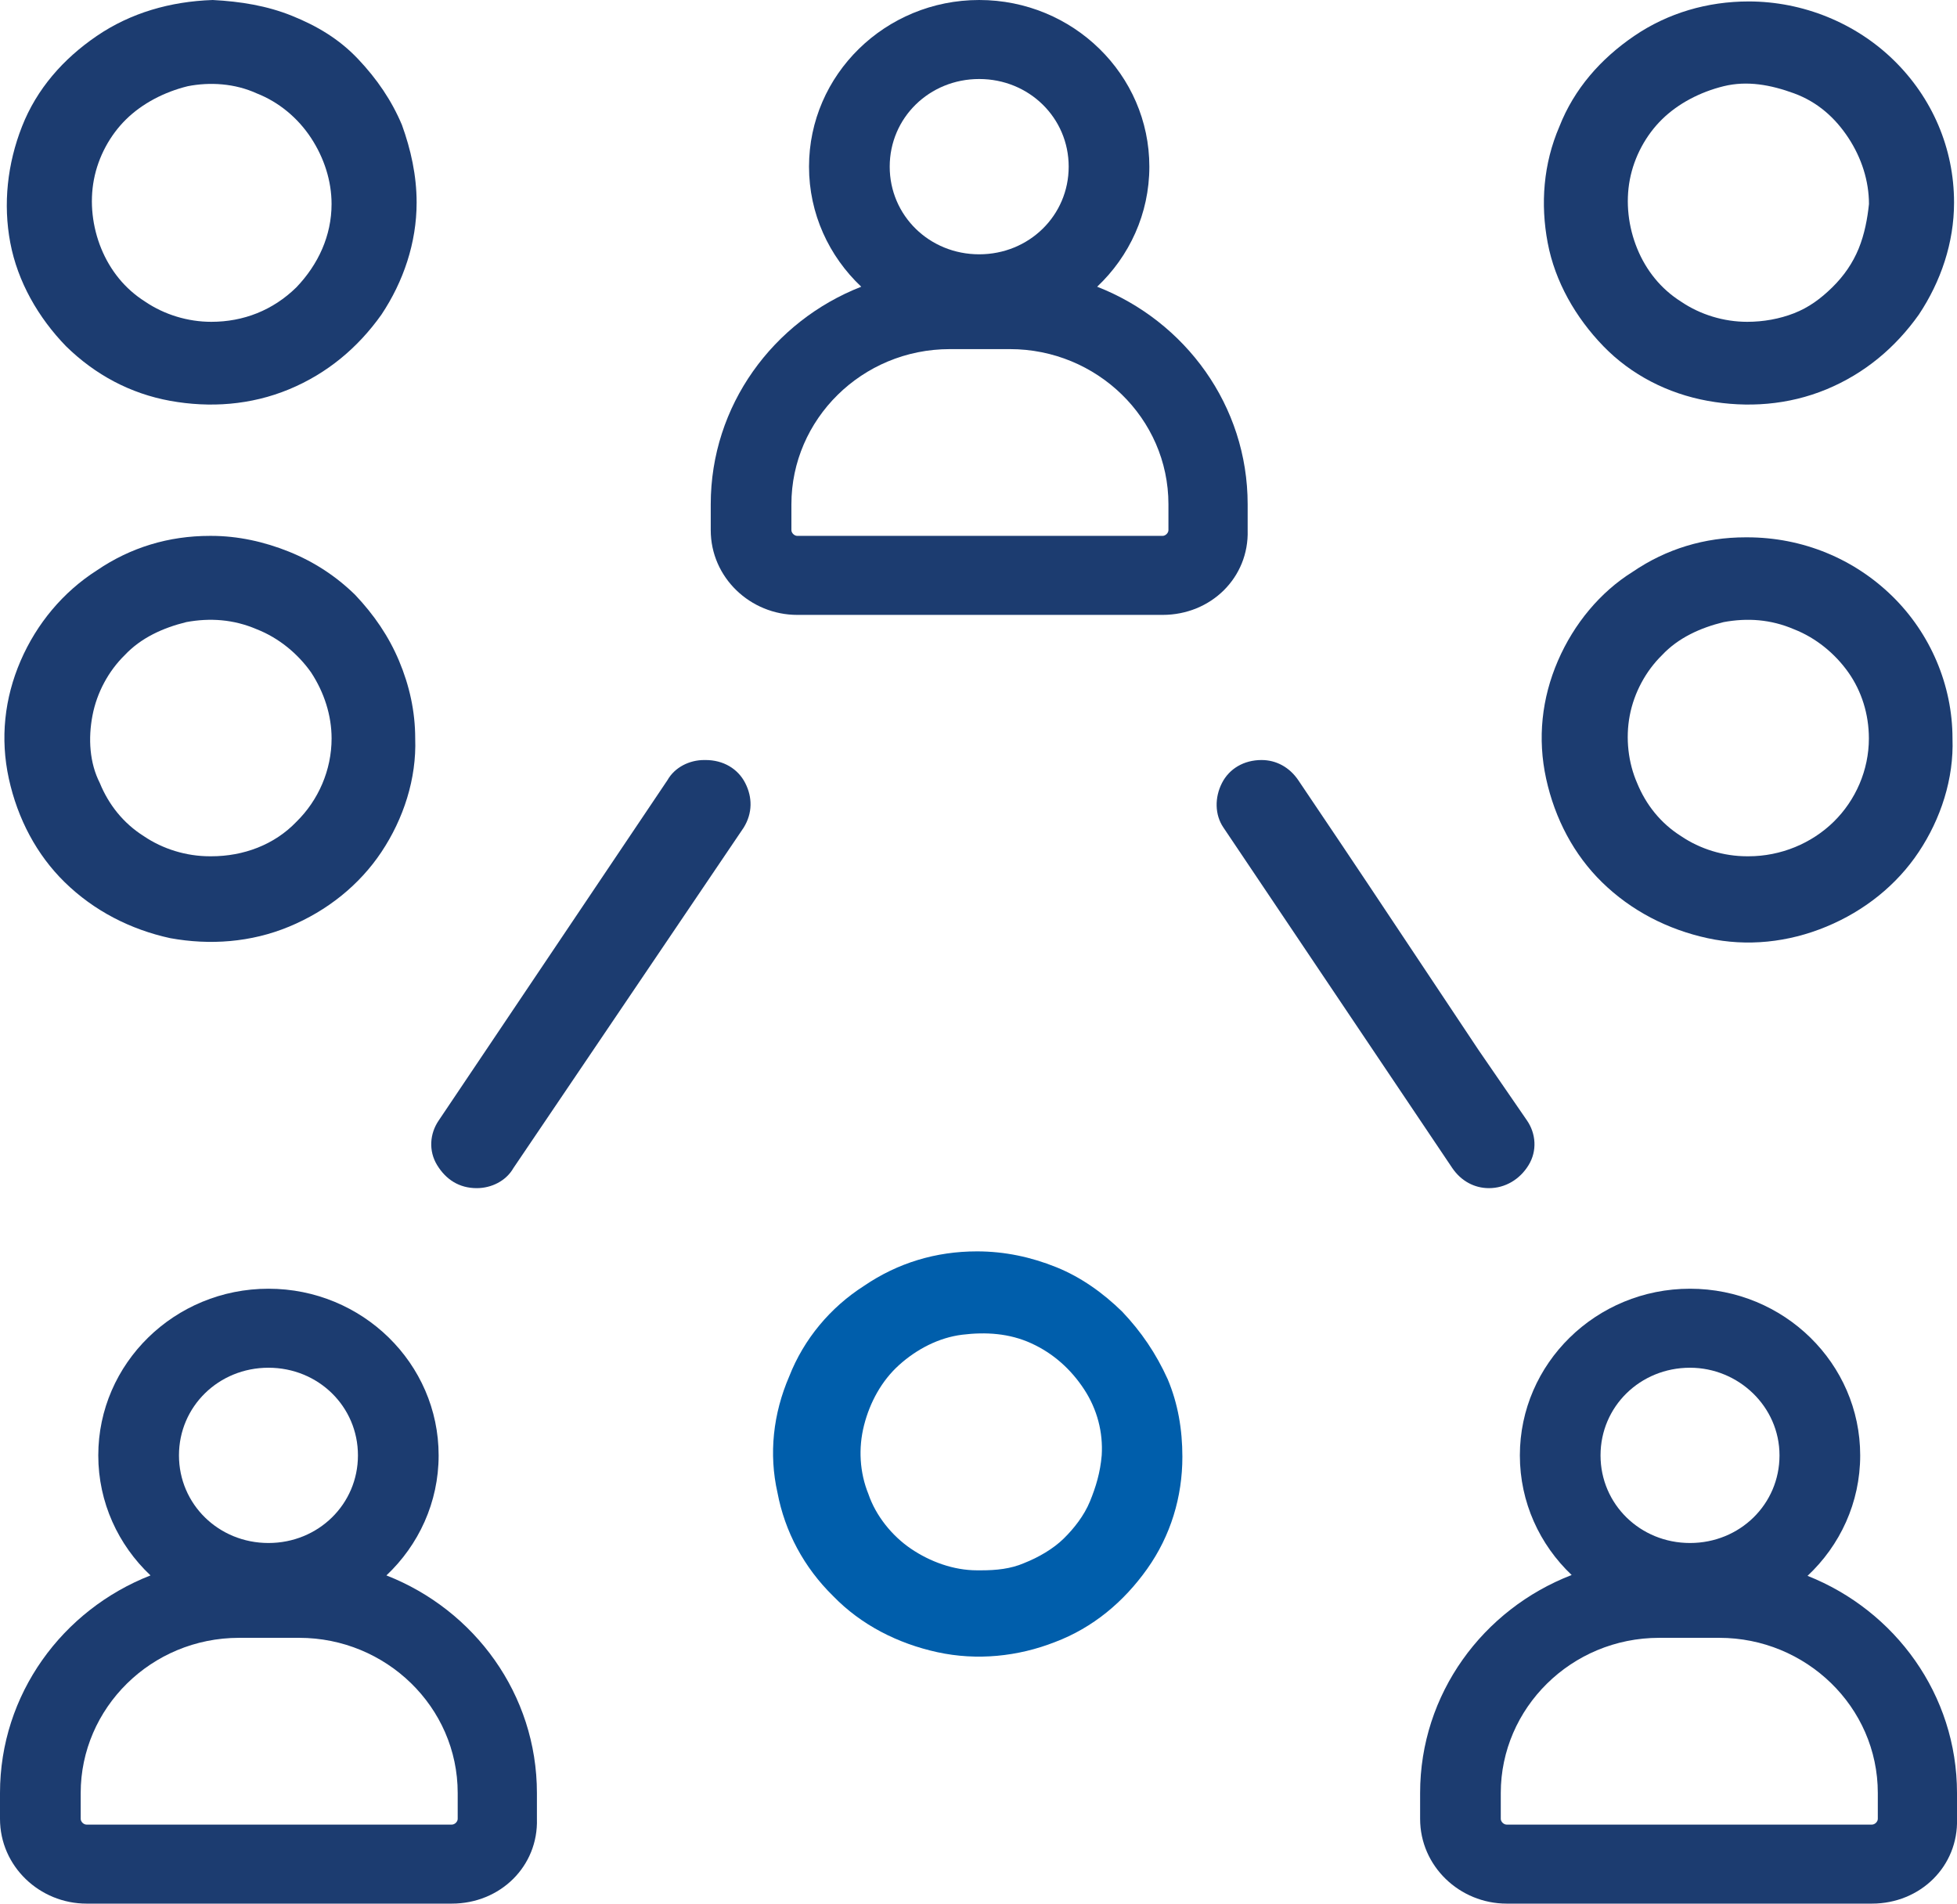
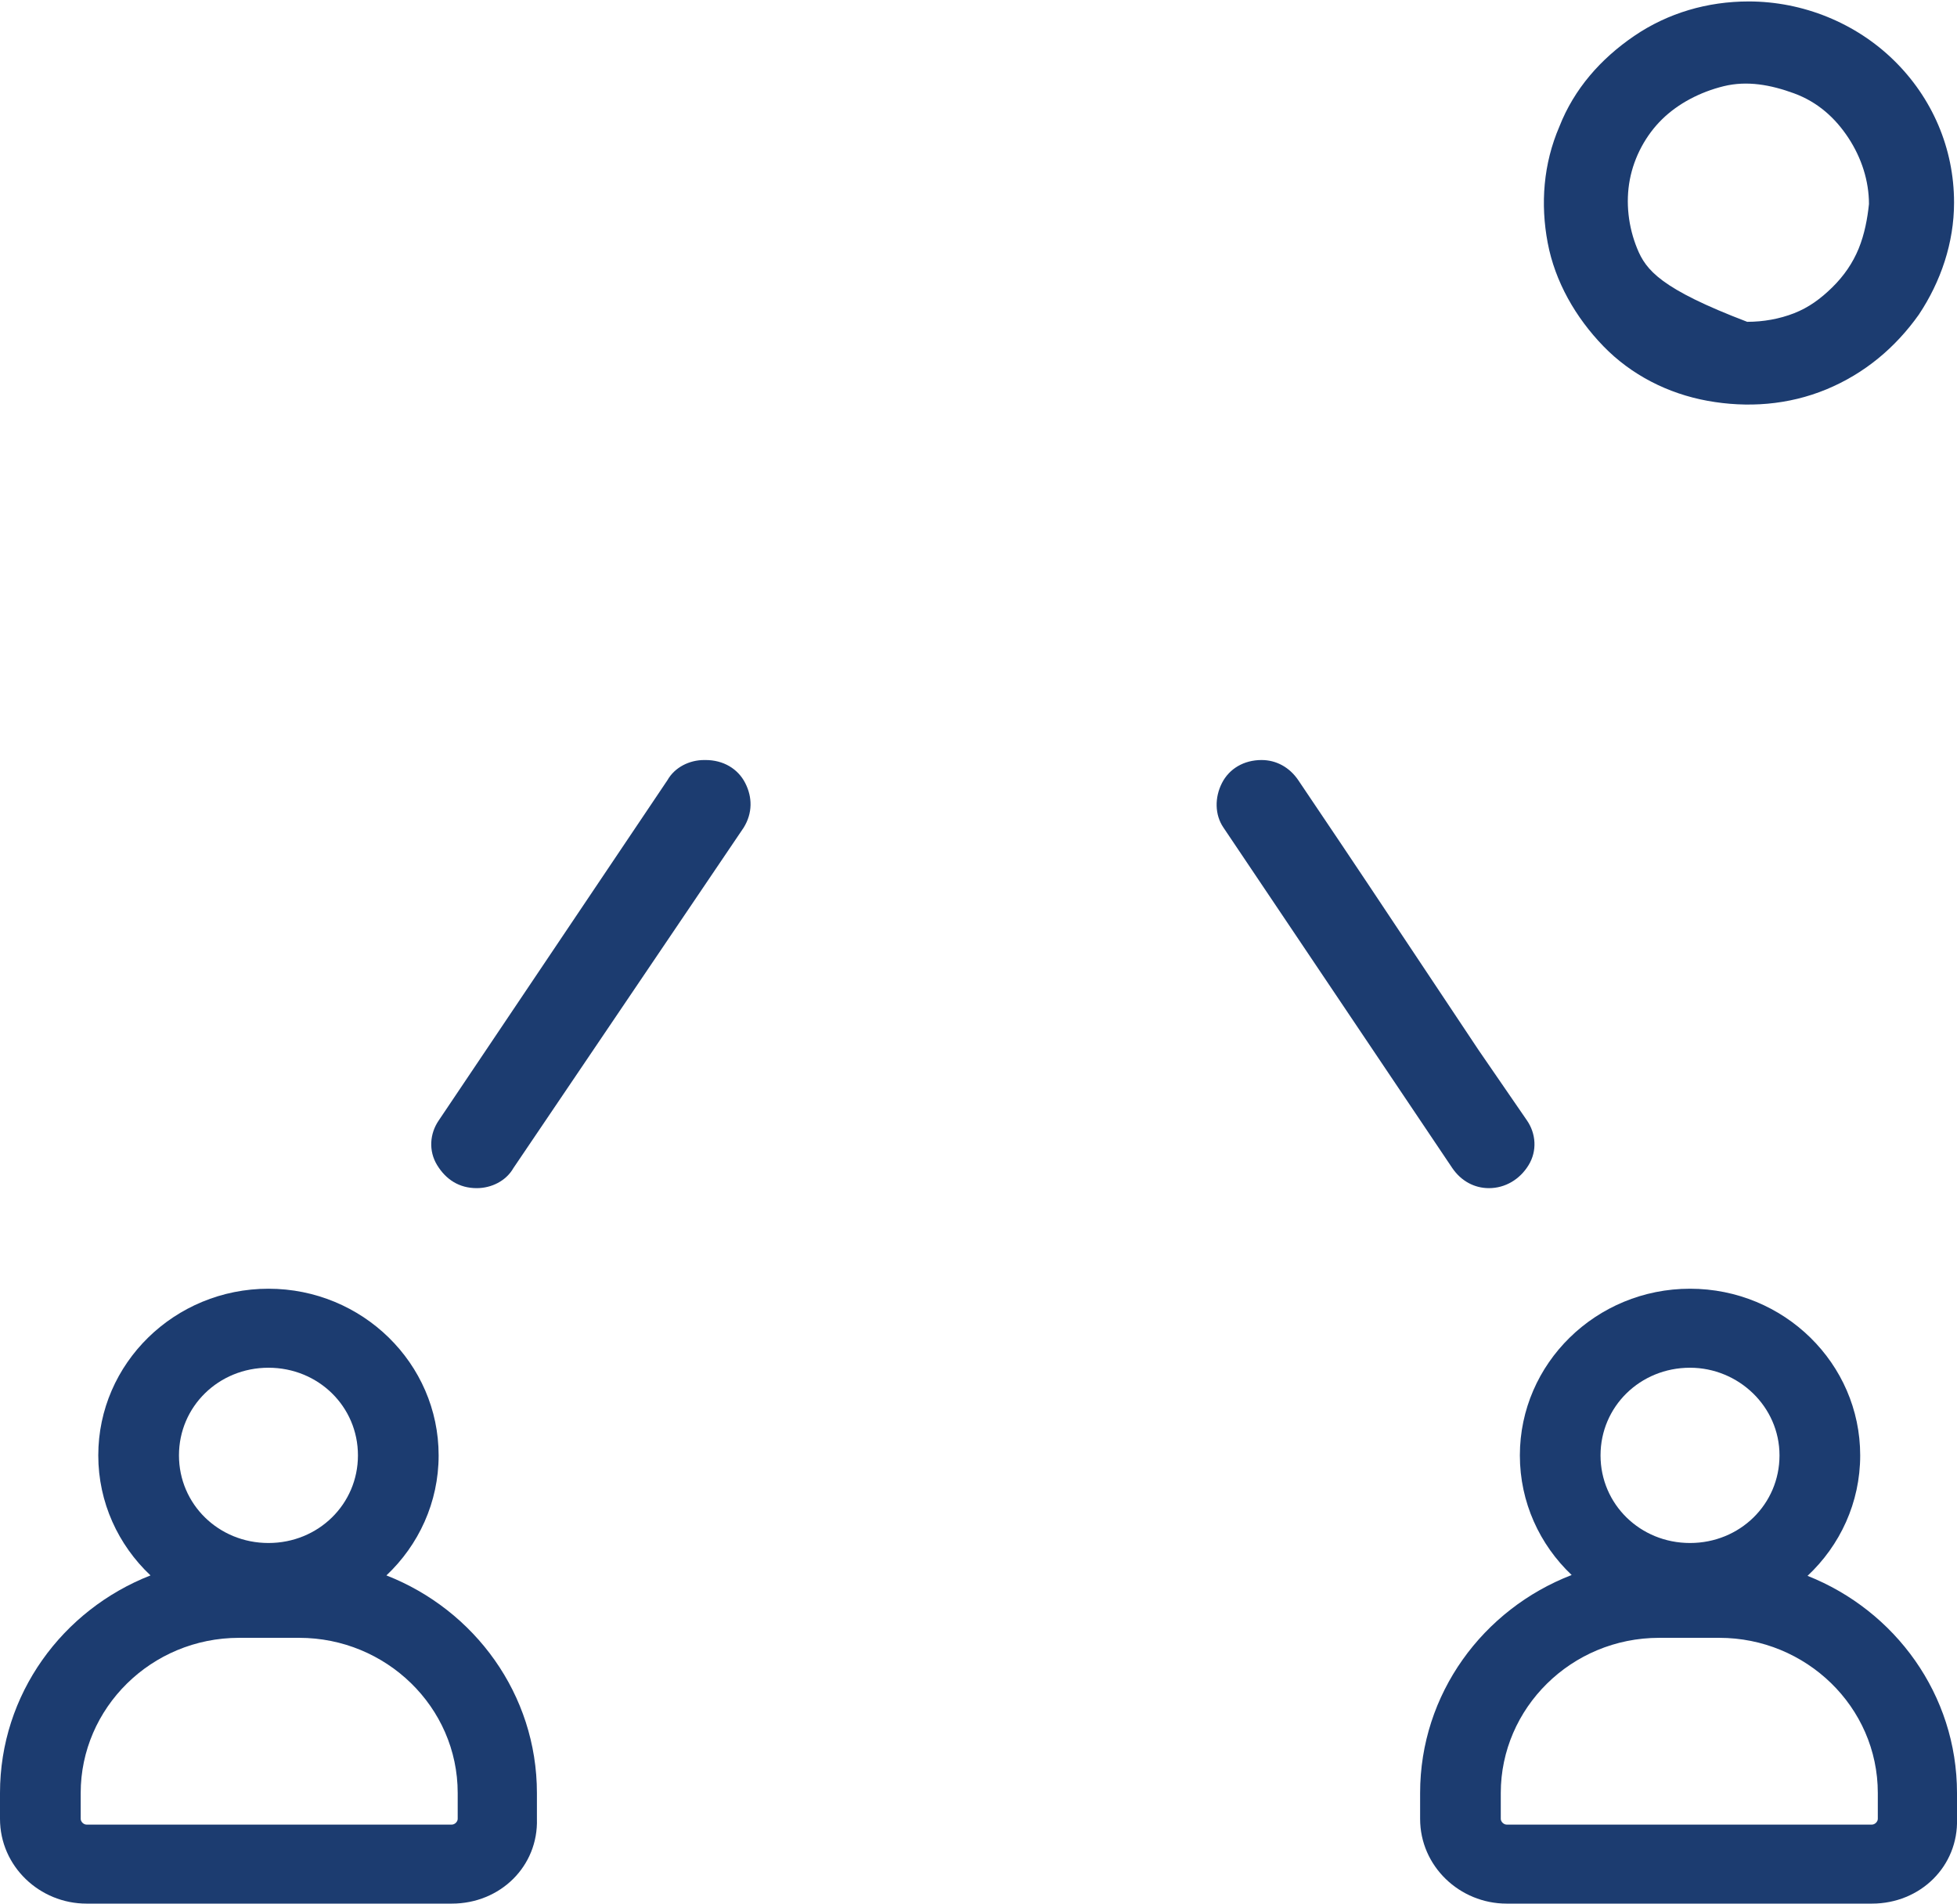
<svg xmlns="http://www.w3.org/2000/svg" width="73" height="71" viewBox="0 0 73 71" fill="none">
  <path d="M27.798 29.204C27.524 28.668 26.977 28.347 26.32 28.347H26.266C25.718 28.347 25.171 28.615 24.898 29.097L16.361 41.797C16.033 42.279 15.978 42.922 16.307 43.458C16.635 43.993 17.127 44.315 17.784 44.315C18.331 44.315 18.878 44.047 19.152 43.565L27.743 30.865C28.072 30.329 28.072 29.74 27.798 29.204Z" fill="#1C3C70" />
  <path d="M55.158 39.171L51.054 33.009L50.014 31.455L48.427 29.097C48.099 28.615 47.606 28.347 47.059 28.347C46.402 28.347 45.855 28.668 45.582 29.204C45.308 29.74 45.308 30.383 45.636 30.865L54.173 43.565C54.501 44.047 54.994 44.315 55.541 44.315C56.143 44.315 56.69 43.993 57.018 43.458C57.347 42.922 57.292 42.279 56.964 41.797L55.158 39.171Z" fill="#1C3C70" />
-   <path d="M0.768 24.649C0.166 26.042 0.002 27.543 0.33 29.043C0.659 30.544 1.37 31.883 2.41 32.901C3.504 33.973 4.872 34.67 6.35 34.991C7.827 35.259 9.359 35.152 10.782 34.562C12.205 33.973 13.409 33.008 14.229 31.776C15.05 30.544 15.543 29.043 15.488 27.543C15.488 26.525 15.269 25.56 14.886 24.649C14.503 23.738 13.956 22.934 13.245 22.184C12.533 21.488 11.712 20.952 10.782 20.577C9.852 20.202 8.867 19.987 7.882 19.987C7.882 19.987 7.882 19.987 7.827 19.987C6.295 19.987 4.872 20.416 3.614 21.273C2.355 22.077 1.37 23.256 0.768 24.649ZM3.45 26.685C3.614 25.828 4.051 25.024 4.653 24.435C5.255 23.792 6.076 23.417 6.952 23.202C7.827 23.042 8.703 23.095 9.578 23.47C10.399 23.792 11.111 24.381 11.603 25.078C12.095 25.828 12.369 26.685 12.369 27.543C12.369 28.722 11.877 29.847 11.056 30.651C10.235 31.508 9.086 31.937 7.882 31.937C7.882 31.937 7.882 31.937 7.827 31.937C6.952 31.937 6.076 31.669 5.365 31.187C4.599 30.704 4.051 30.008 3.723 29.204C3.34 28.454 3.285 27.543 3.45 26.685Z" fill="#1C3C70" />
-   <path d="M3.612 1.34C2.354 2.197 1.369 3.322 0.822 4.715C0.274 6.109 0.11 7.609 0.384 9.056C0.658 10.503 1.423 11.842 2.463 12.914C3.558 13.986 4.871 14.682 6.348 14.95C7.826 15.218 9.358 15.111 10.781 14.521C12.204 13.932 13.353 12.968 14.228 11.735C15.049 10.503 15.541 9.056 15.541 7.555C15.541 6.537 15.323 5.573 14.994 4.662C14.611 3.751 14.064 2.947 13.353 2.197C12.641 1.447 11.82 0.965 10.89 0.589C9.96 0.214 8.975 0.054 7.935 0C6.348 0.054 4.871 0.482 3.612 1.34ZM9.577 3.483C10.398 3.805 11.109 4.394 11.602 5.144C12.094 5.894 12.368 6.752 12.368 7.609C12.368 8.788 11.875 9.86 11.055 10.717C10.179 11.574 9.084 12.003 7.881 12.003C7.005 12.003 6.129 11.735 5.418 11.253C4.652 10.771 4.105 10.074 3.776 9.27C3.448 8.466 3.339 7.555 3.503 6.698C3.667 5.841 4.105 5.037 4.707 4.448C5.309 3.858 6.13 3.429 7.005 3.215C7.826 3.054 8.756 3.108 9.577 3.483Z" fill="#1C3C70" />
-   <path d="M58.112 24.649C57.51 26.043 57.346 27.543 57.674 29.043C58.002 30.544 58.714 31.883 59.754 32.901C60.848 33.973 62.216 34.67 63.693 34.991C65.171 35.313 66.703 35.152 68.126 34.562C69.549 33.973 70.753 33.009 71.573 31.776C72.394 30.544 72.887 29.043 72.832 27.543C72.832 25.56 72.011 23.631 70.588 22.238C69.165 20.845 67.25 20.041 65.171 20.041C65.171 20.041 65.171 20.041 65.116 20.041C63.584 20.041 62.161 20.47 60.903 21.327C59.699 22.077 58.714 23.256 58.112 24.649ZM60.793 26.686C60.957 25.828 61.395 25.024 61.997 24.435C62.599 23.792 63.42 23.417 64.295 23.203C65.171 23.042 66.047 23.095 66.922 23.471C67.743 23.792 68.454 24.381 68.947 25.078C69.439 25.775 69.713 26.632 69.713 27.543C69.713 28.722 69.22 29.847 68.399 30.651C67.579 31.455 66.43 31.937 65.226 31.937C65.226 31.937 65.226 31.937 65.171 31.937C64.295 31.937 63.42 31.669 62.709 31.187C61.942 30.704 61.395 30.008 61.067 29.204C60.739 28.454 60.629 27.543 60.793 26.686Z" fill="#1C3C70" />
-   <path d="M65.229 0.054C63.697 0.054 62.219 0.482 60.96 1.34C59.702 2.197 58.717 3.322 58.17 4.716C57.568 6.109 57.458 7.609 57.732 9.056C58.005 10.503 58.772 11.842 59.811 12.914C60.851 13.986 62.219 14.682 63.696 14.95C65.174 15.218 66.706 15.111 68.129 14.522C69.552 13.932 70.701 12.968 71.576 11.735C72.397 10.503 72.89 9.056 72.89 7.556C72.89 5.519 72.069 3.644 70.646 2.251C69.223 0.857 67.253 0.054 65.229 0.054ZM69.333 9.27C69.114 9.806 68.785 10.288 68.348 10.717C67.91 11.146 67.472 11.467 66.925 11.682C66.378 11.896 65.776 12.003 65.174 12.003C64.298 12.003 63.423 11.735 62.711 11.253C61.945 10.771 61.398 10.074 61.07 9.27C60.742 8.467 60.632 7.556 60.796 6.698C60.96 5.841 61.398 5.037 62 4.448C62.602 3.858 63.423 3.43 64.298 3.215C65.174 3.001 66.049 3.162 66.925 3.483C67.801 3.805 68.457 4.394 68.95 5.144C69.442 5.894 69.716 6.752 69.716 7.609C69.661 8.145 69.552 8.734 69.333 9.27Z" fill="#1C3C70" />
+   <path d="M65.229 0.054C63.697 0.054 62.219 0.482 60.96 1.34C59.702 2.197 58.717 3.322 58.17 4.716C57.568 6.109 57.458 7.609 57.732 9.056C58.005 10.503 58.772 11.842 59.811 12.914C60.851 13.986 62.219 14.682 63.696 14.95C65.174 15.218 66.706 15.111 68.129 14.522C69.552 13.932 70.701 12.968 71.576 11.735C72.397 10.503 72.89 9.056 72.89 7.556C72.89 5.519 72.069 3.644 70.646 2.251C69.223 0.857 67.253 0.054 65.229 0.054ZM69.333 9.27C69.114 9.806 68.785 10.288 68.348 10.717C67.91 11.146 67.472 11.467 66.925 11.682C66.378 11.896 65.776 12.003 65.174 12.003C61.945 10.771 61.398 10.074 61.07 9.27C60.742 8.467 60.632 7.556 60.796 6.698C60.96 5.841 61.398 5.037 62 4.448C62.602 3.858 63.423 3.43 64.298 3.215C65.174 3.001 66.049 3.162 66.925 3.483C67.801 3.805 68.457 4.394 68.95 5.144C69.442 5.894 69.716 6.752 69.716 7.609C69.661 8.145 69.552 8.734 69.333 9.27Z" fill="#1C3C70" />
  <path fill-rule="evenodd" clip-rule="evenodd" d="M5.614 58.759C4.414 57.628 3.666 56.039 3.666 54.282C3.666 50.852 6.512 48.066 10.014 48.066C13.516 48.066 16.362 50.852 16.362 54.282C16.362 56.039 15.614 57.628 14.414 58.759C17.703 60.046 20.028 63.195 20.028 66.874V67.838C20.083 69.607 18.66 71 16.854 71H3.228C1.477 71 0 69.607 0 67.838V66.874C0 63.195 2.325 60.046 5.614 58.759ZM6.676 54.282C6.676 52.46 8.154 51.013 10.014 51.013C11.875 51.013 13.352 52.46 13.352 54.282C13.352 56.103 11.875 57.55 10.014 57.55C8.154 57.55 6.676 56.103 6.676 54.282ZM3.01 66.874C3.01 63.712 5.636 61.087 8.92 61.087H11.163C14.392 61.087 17.073 63.659 17.073 66.874V67.838C17.073 67.946 16.964 68.053 16.854 68.053H3.228C3.119 68.053 3.01 67.946 3.01 67.838V66.874Z" fill="#1C3C70" />
-   <path fill-rule="evenodd" clip-rule="evenodd" d="M32.126 10.694C30.926 9.562 30.178 7.974 30.178 6.216C30.178 2.786 33.024 0 36.526 0C40.028 0 42.873 2.786 42.873 6.216C42.873 7.974 42.126 9.562 40.926 10.694C44.215 11.98 46.54 15.129 46.54 18.808V19.773C46.594 21.541 45.172 22.934 43.366 22.934H29.74C27.989 22.934 26.512 21.541 26.512 19.773V18.808C26.512 15.129 28.837 11.98 32.126 10.694ZM33.188 6.216C33.188 4.394 34.665 2.947 36.526 2.947C38.386 2.947 39.864 4.394 39.864 6.216C39.864 8.038 38.386 9.485 36.526 9.485C34.665 9.485 33.188 8.038 33.188 6.216ZM29.521 18.808C29.521 15.647 32.148 13.021 35.431 13.021H37.675C40.903 13.021 43.585 15.593 43.585 18.808V19.773C43.585 19.88 43.475 19.987 43.366 19.987H29.74C29.631 19.987 29.521 19.88 29.521 19.773V18.808Z" fill="#1C3C70" />
  <path fill-rule="evenodd" clip-rule="evenodd" d="M58.626 58.744C57.434 57.614 56.694 56.032 56.694 54.282C56.694 50.852 59.539 48.066 63.041 48.066C66.543 48.066 69.389 50.852 69.389 54.282C69.389 56.047 68.635 57.642 67.425 58.775C70.694 60.071 73 63.209 73 66.874V67.838C73.055 69.607 71.632 71 69.827 71H56.201C54.45 71 52.973 69.607 52.973 67.838V66.874C52.973 63.18 55.316 60.021 58.626 58.744ZM59.703 54.282C59.703 52.46 61.181 51.013 63.041 51.013C64.847 51.013 66.379 52.46 66.379 54.282C66.379 56.103 64.902 57.55 63.041 57.55C61.181 57.55 59.703 56.103 59.703 54.282ZM55.982 66.874C55.982 63.712 58.609 61.087 61.892 61.087H64.136C67.364 61.087 70.046 63.659 70.046 66.874V67.838C70.046 67.946 69.936 68.053 69.827 68.053H56.201C56.092 68.053 55.982 67.946 55.982 67.838V66.874Z" fill="#1C3C70" />
-   <path d="M41.862 48.923C41.15 48.227 40.329 47.637 39.399 47.262C38.469 46.887 37.484 46.673 36.444 46.673C34.912 46.673 33.489 47.102 32.231 47.959C30.972 48.763 29.987 49.941 29.44 51.335C28.838 52.728 28.674 54.228 29.002 55.675C29.276 57.122 29.987 58.462 31.082 59.533C32.121 60.605 33.489 61.301 34.967 61.623C36.444 61.945 37.976 61.784 39.344 61.248C40.767 60.712 41.916 59.748 42.792 58.515C43.667 57.283 44.105 55.836 44.105 54.336C44.105 53.317 43.941 52.353 43.558 51.442C43.12 50.477 42.573 49.674 41.862 48.923ZM40.658 55.997C40.439 56.532 40.056 57.015 39.673 57.39C39.29 57.765 38.743 58.086 38.196 58.301C37.703 58.515 37.156 58.569 36.608 58.569C36.554 58.569 36.499 58.569 36.444 58.569C35.569 58.569 34.693 58.247 33.982 57.765C33.27 57.283 32.669 56.532 32.395 55.729C32.067 54.925 32.012 54.014 32.231 53.157C32.45 52.299 32.888 51.495 33.544 50.906C34.201 50.317 35.022 49.888 35.897 49.781C36.773 49.674 37.648 49.727 38.469 50.102C39.29 50.477 39.946 51.067 40.439 51.817C40.931 52.567 41.15 53.425 41.096 54.282C41.041 54.925 40.877 55.461 40.658 55.997Z" fill="#005EAB" />
</svg>